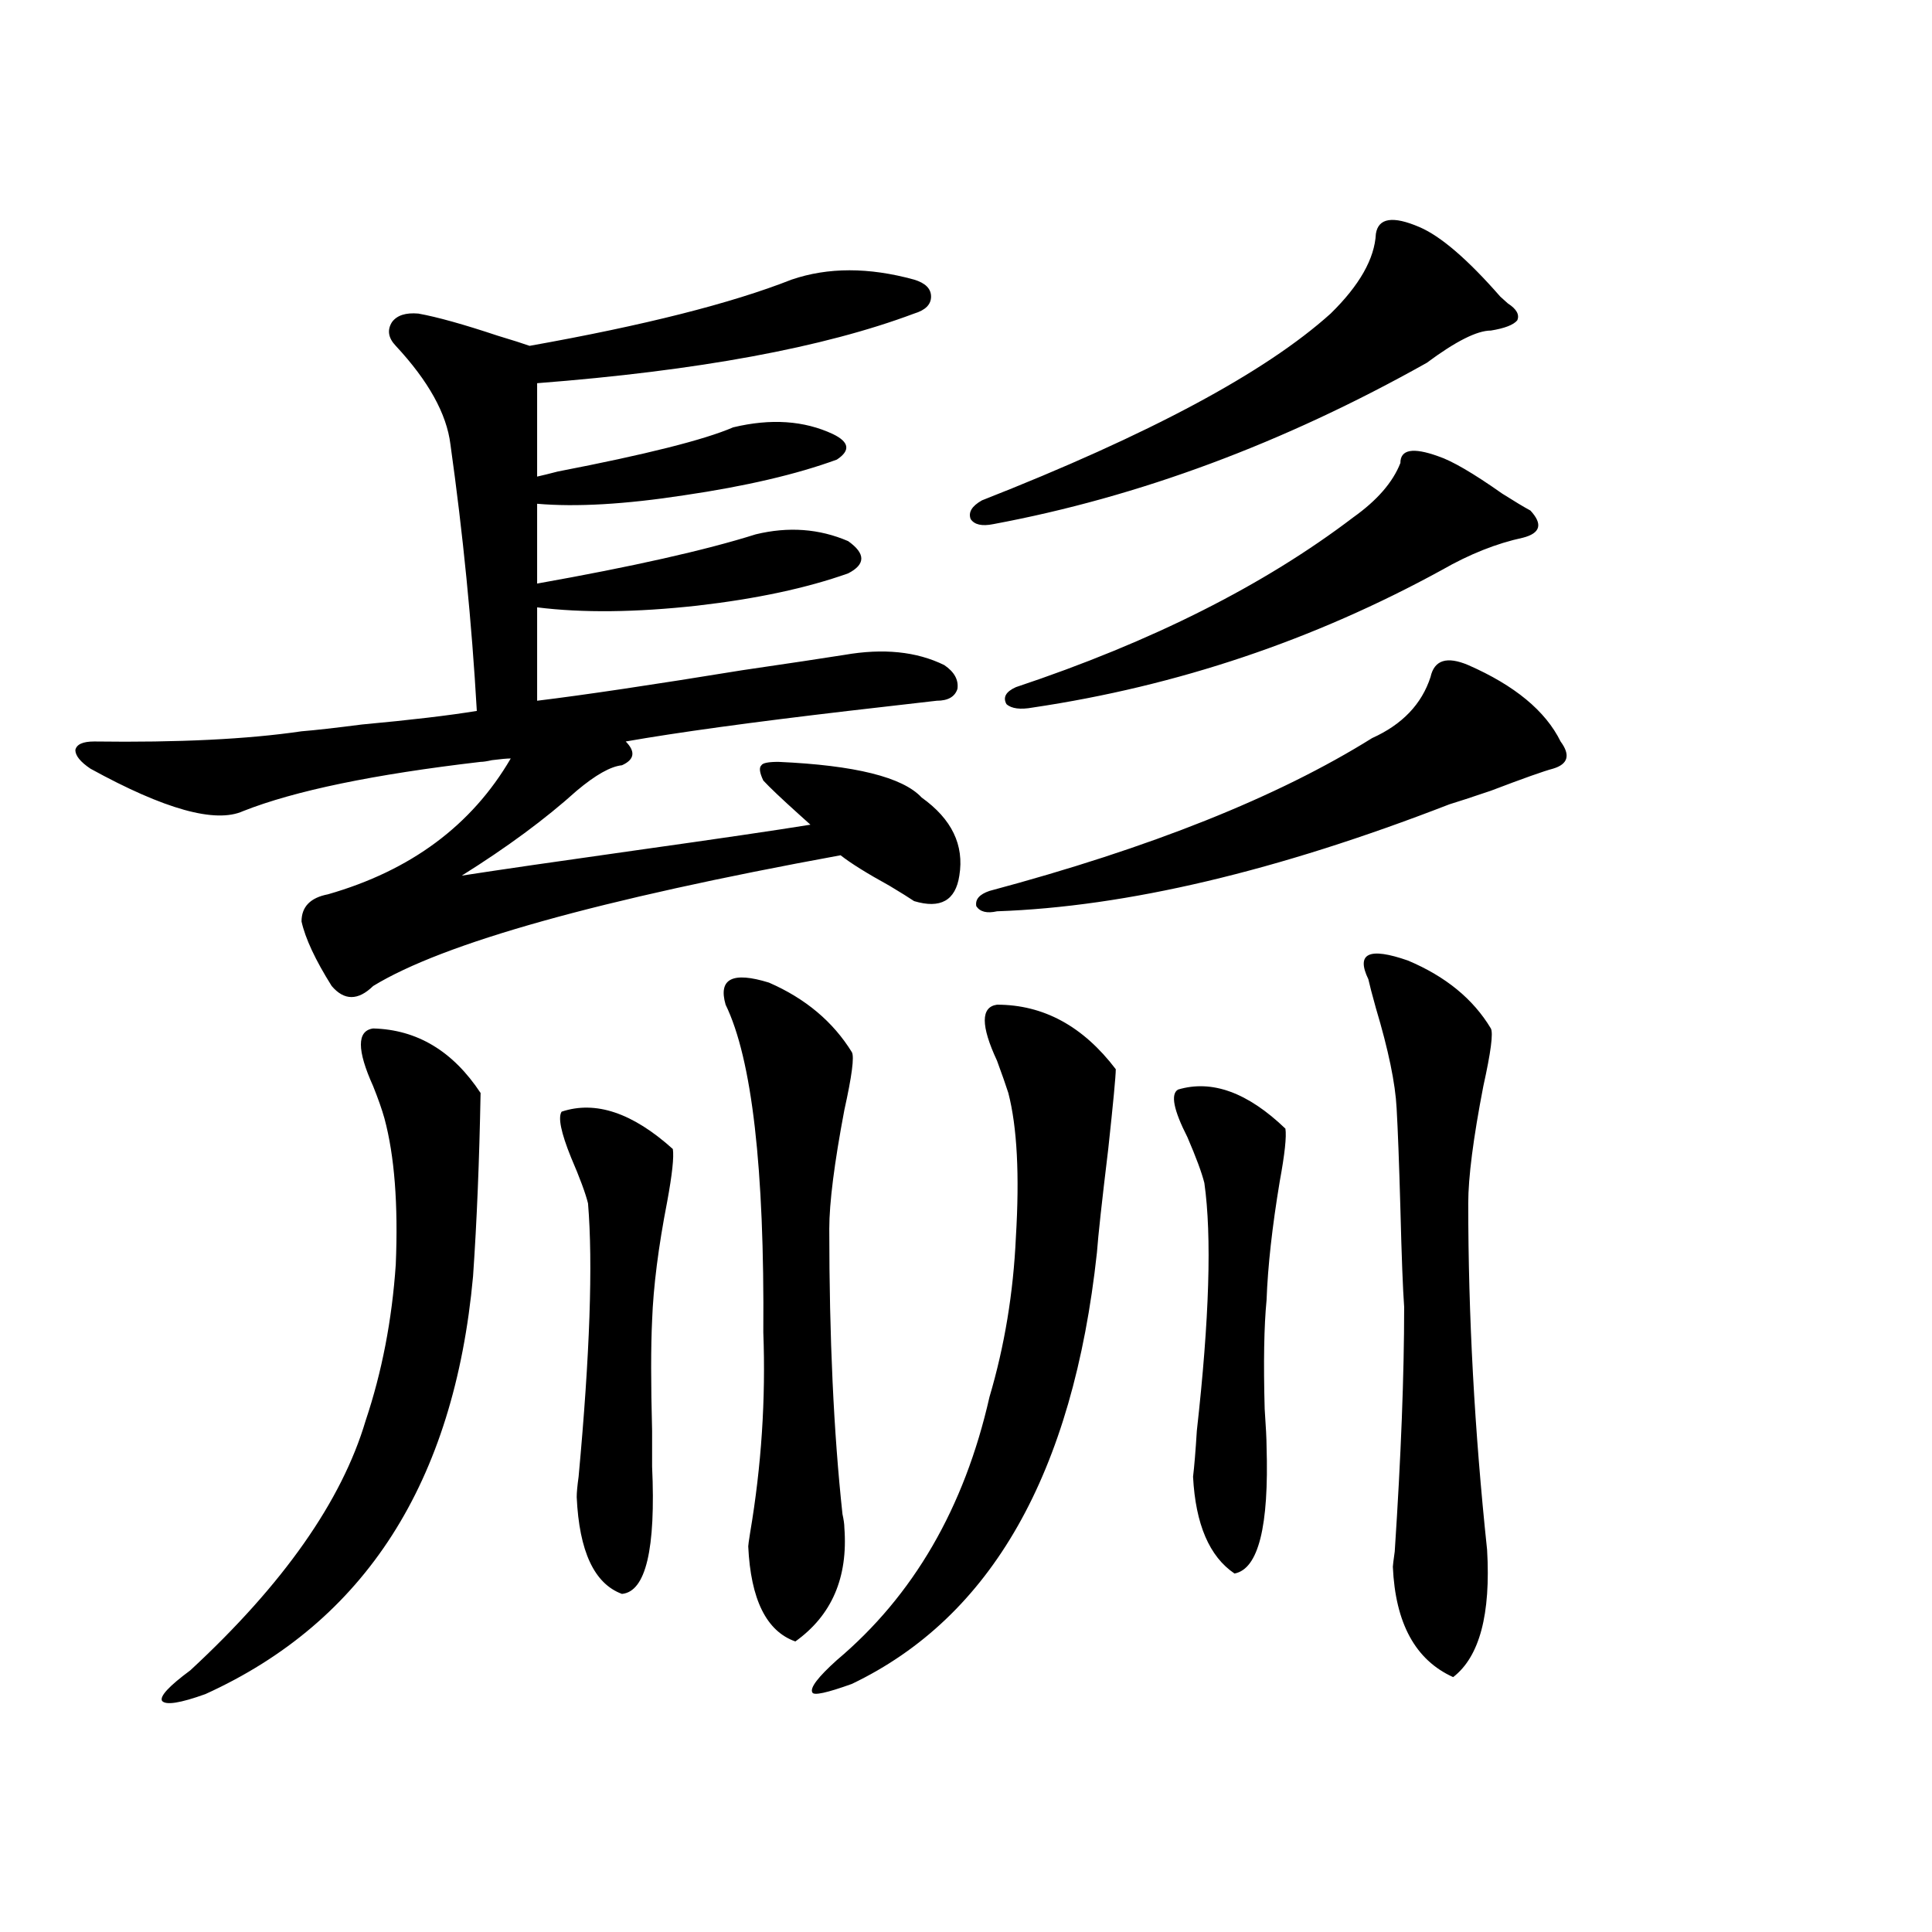
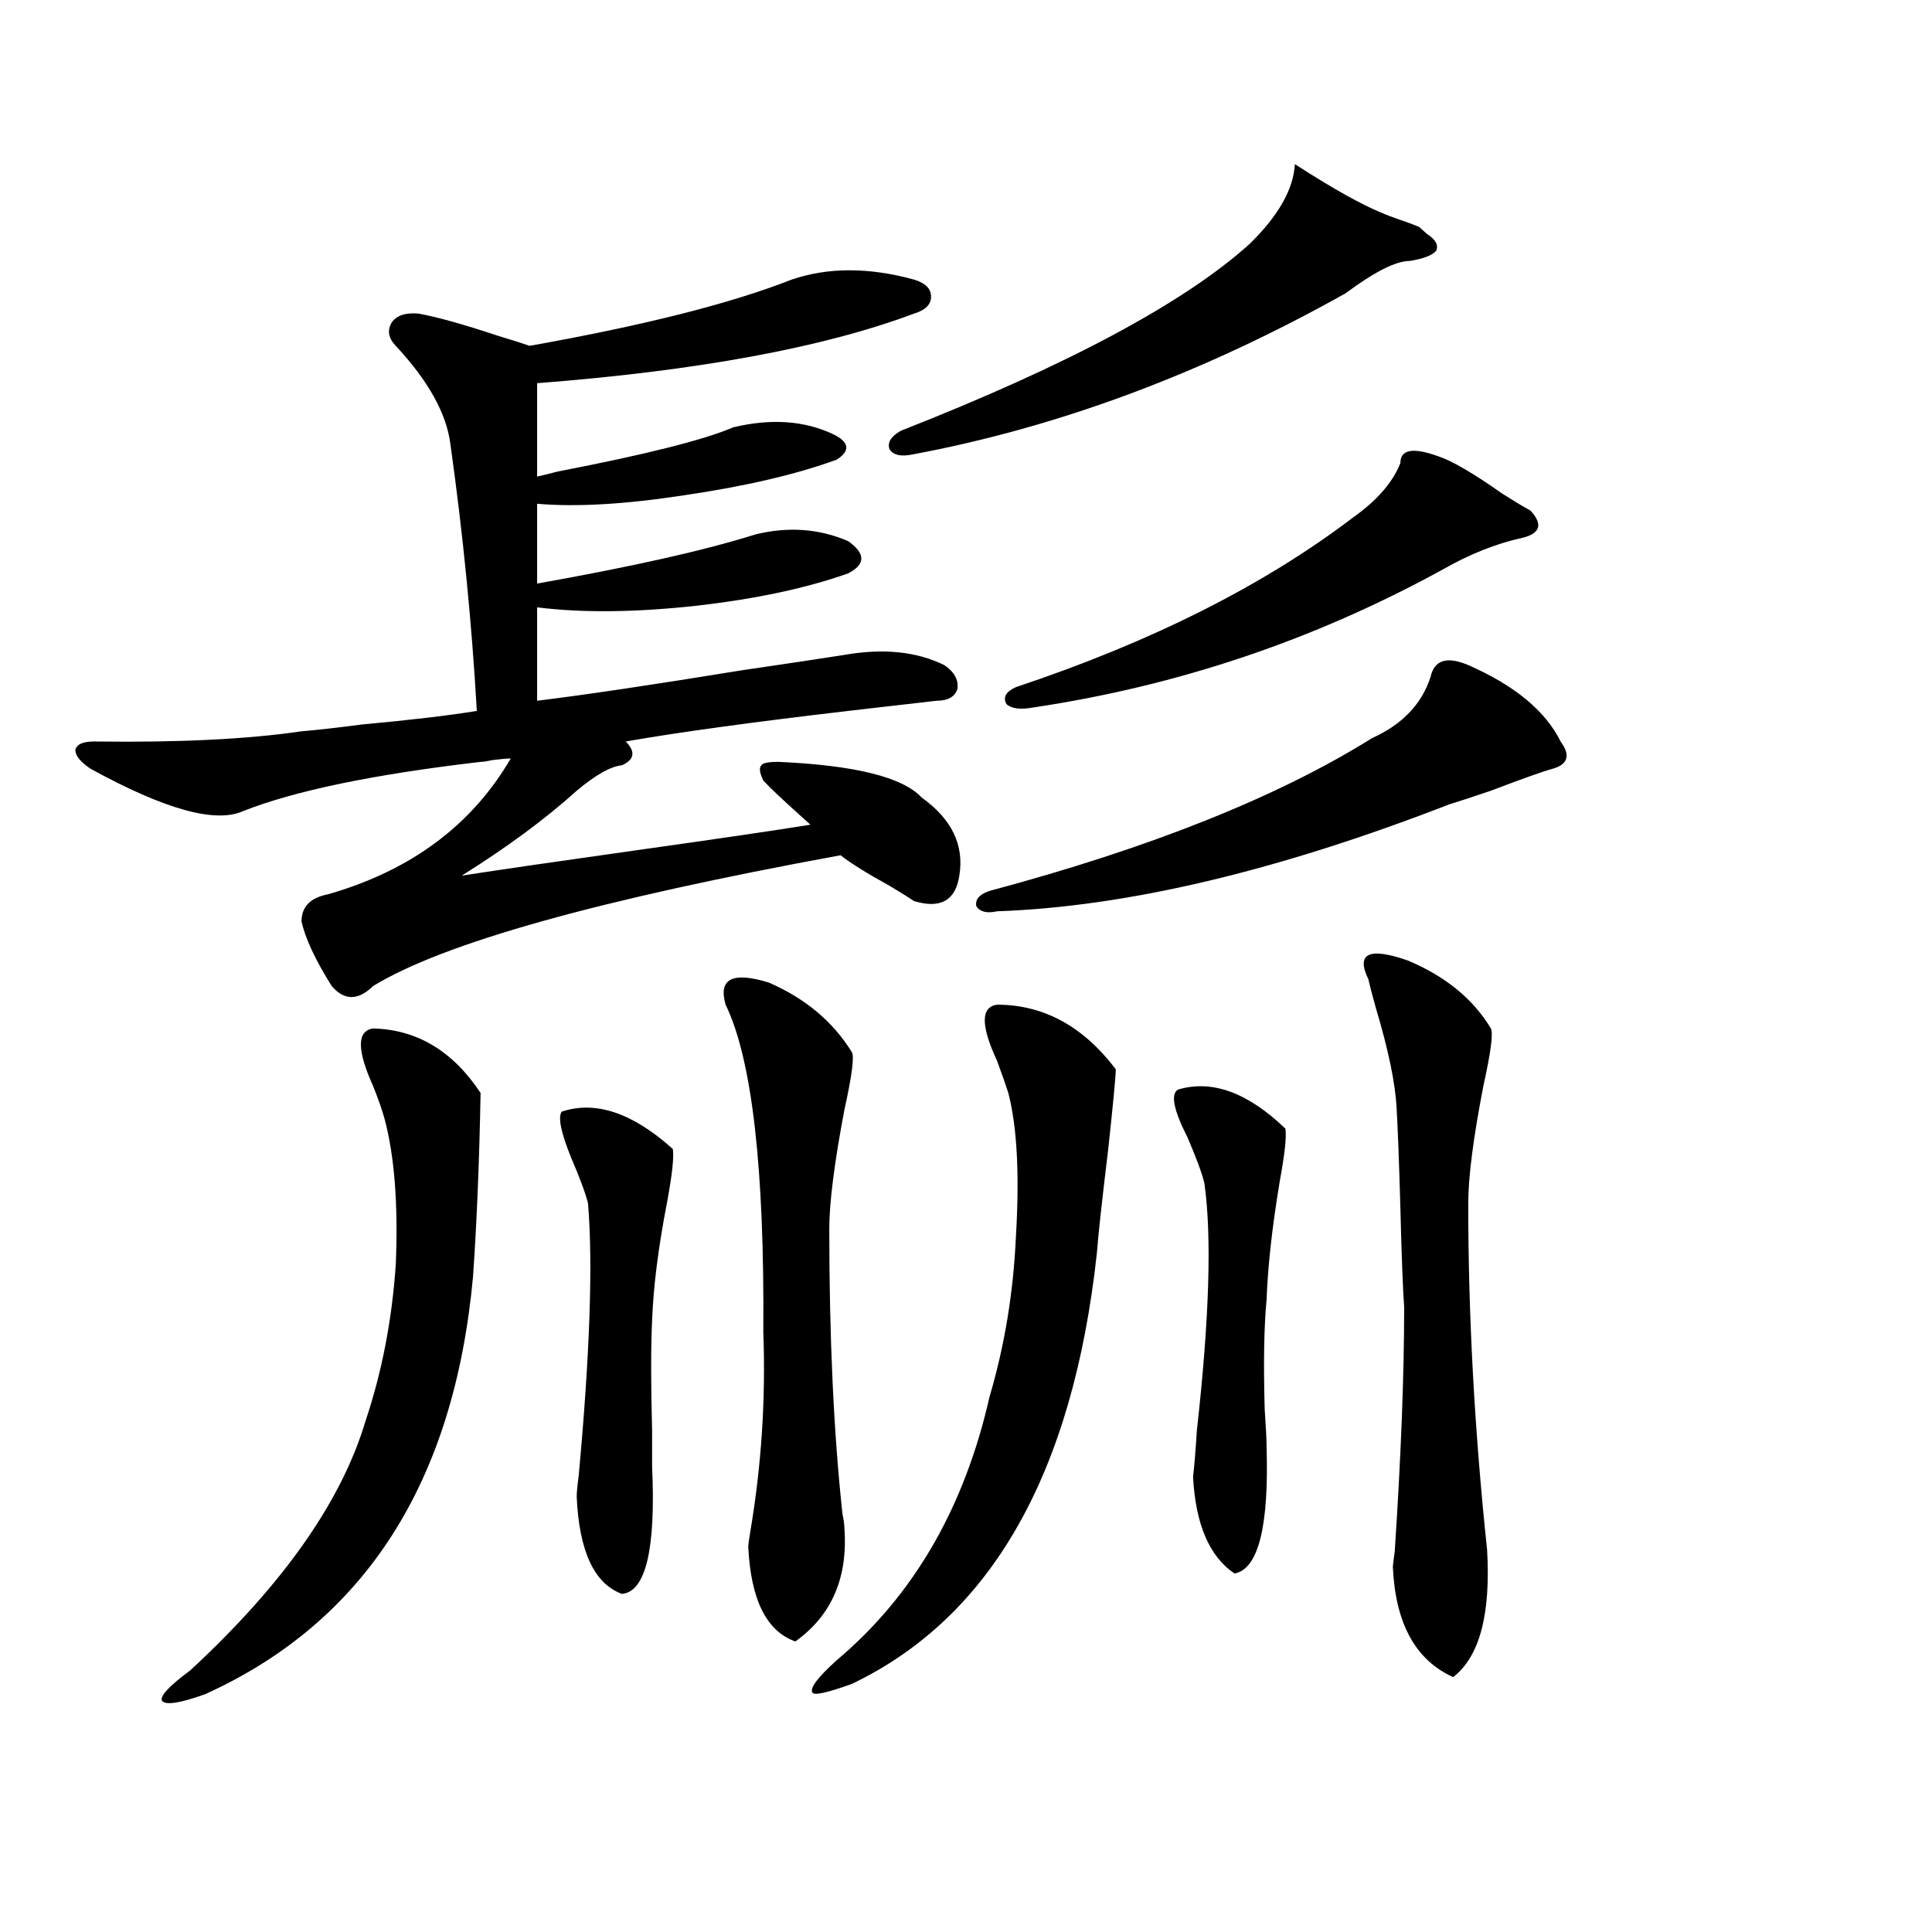
<svg xmlns="http://www.w3.org/2000/svg" version="1.1" id="图层_1" x="0px" y="0px" width="1000px" height="1000px" viewBox="0 0 1000 1000" enable-background="new 0 0 1000 1000" xml:space="preserve">
-   <path d="M409.722,144.73c18.856-6.44,39.999-6.44,63.413,0c5.854,1.758,8.78,4.697,8.78,8.789c0,4.106-2.927,7.031-8.78,8.789  c-46.828,17.578-111.872,29.595-195.117,36.035v48.34c2.592-0.576,6.174-1.455,10.731-2.637  c45.518-8.789,75.761-16.396,90.729-22.852c19.512-4.683,36.737-3.516,51.706,3.516c8.445,4.106,9.101,8.501,1.951,13.184  c-20.822,7.622-47.163,13.774-79.022,18.457c-30.578,4.697-55.943,6.152-76.096,4.395v41.309  c49.42-8.789,87.147-17.275,113.168-25.488c16.905-4.092,32.835-2.925,47.804,3.516c9.101,6.455,9.101,12.017,0,16.699  c-21.463,7.622-47.483,13.184-78.047,16.699c-31.874,3.516-59.511,3.818-82.925,0.879v48.34  c24.055-2.925,59.511-8.198,106.339-15.82c24.055-3.516,41.615-6.152,52.682-7.91c20.152-3.516,37.393-1.758,51.706,5.273  c5.198,3.516,7.47,7.622,6.829,12.305c-1.311,4.106-4.878,6.152-10.731,6.152c-10.411,1.182-25.7,2.939-45.853,5.273  c-50.09,5.864-88.458,11.138-115.119,15.82c5.198,5.273,4.543,9.38-1.951,12.305c-5.854,0.591-13.658,4.985-23.414,13.184  c-16.265,14.653-36.097,29.307-59.511,43.945c18.856-2.925,49.1-7.319,90.729-13.184c41.615-5.85,71.538-10.244,89.754-13.184  c-1.311-1.167-3.262-2.925-5.854-5.273c-9.115-8.198-15.289-14.063-18.536-17.578c-1.951-4.092-2.286-6.729-0.976-7.91  c0.641-1.167,3.567-1.758,8.78-1.758c39.664,1.758,64.389,7.91,74.145,18.457c15.609,11.138,22.104,24.609,19.512,40.43  c-1.951,12.896-9.756,17.29-23.414,13.184c-2.606-1.758-6.829-4.395-12.683-7.91c-11.707-6.44-20.167-11.714-25.365-15.82  c-124.875,22.852-205.528,45.415-241.945,67.676c-7.805,7.622-14.969,7.622-21.463,0c-8.46-13.472-13.658-24.609-15.609-33.398  c0-7.607,4.542-12.305,13.658-14.063c42.926-12.305,74.464-35.732,94.631-70.313c-1.951,0-5.213,0.303-9.756,0.879  c-2.606,0.591-4.558,0.879-5.854,0.879c-55.288,6.455-96.263,14.941-122.923,25.488c-14.314,6.455-40.655-0.879-79.022-21.973  C41.591,394.34,39,391.127,39,388.188c0.64-2.925,3.902-4.395,9.756-4.395c43.566,0.591,79.342-1.167,107.314-5.273  c7.149-0.576,17.561-1.758,31.219-3.516c25.365-2.334,45.197-4.683,59.51-7.031c-2.606-45.703-7.164-91.694-13.658-137.988  c-1.951-15.82-11.387-32.808-28.292-50.977c-3.902-4.092-4.558-8.198-1.951-12.305c2.591-3.516,7.149-4.971,13.658-4.395  c9.756,1.758,23.414,5.576,40.974,11.426c7.805,2.349,13.323,4.106,16.585,5.273C333.291,168.461,378.503,157.035,409.722,144.73z   M193.142,532.328c22.758,0.591,41.294,11.729,55.608,33.398c-0.655,35.156-1.951,66.797-3.902,94.922  c-9.755,106.65-55.943,178.707-138.533,216.211c-13.018,4.684-20.487,5.851-22.438,3.516c-1.311-2.348,3.567-7.621,14.634-15.82  c48.124-44.521,78.367-87.588,90.729-129.199c8.445-25.186,13.658-52.144,15.609-80.859c1.295-31.05-0.656-56.25-5.854-75.586  c-1.311-4.683-3.262-10.244-5.854-16.699C184.682,543.466,184.682,533.51,193.142,532.328z M290.7,575.395  c17.561-5.85,36.737,0.591,57.56,19.336c0.641,4.106-0.335,13.184-2.927,27.246c-4.558,23.442-7.164,43.945-7.805,61.523  c-0.655,13.486-0.655,32.52,0,57.129c0,8.789,0,14.941,0,18.457c1.951,42.778-3.262,64.751-15.609,65.918  c-14.313-5.273-22.118-21.973-23.414-50.098c0-2.334,0.32-5.85,0.976-10.547c5.854-63.281,7.47-110.439,4.878-141.504  c-1.311-5.273-4.237-13.184-8.78-23.73C290.365,586.244,288.749,578.334,290.7,575.395z M375.576,520.023  c-3.902-13.472,3.567-17.275,22.438-11.426c18.856,8.213,33.17,20.215,42.926,36.035c1.296,2.349,0,12.305-3.902,29.883  c-5.213,27.549-7.805,48.052-7.805,61.523c0,56.25,2.271,105.469,6.829,147.656c0.641,2.939,0.976,5.273,0.976,7.031  c1.951,25.791-6.509,45.401-25.365,58.887c-14.969-5.273-23.094-21.684-24.39-49.219c0-0.576,0.32-2.925,0.976-7.031  c5.854-34.565,8.125-69.131,6.829-103.711C395.729,604.701,389.234,548.148,375.576,520.023z M516.061,520.023  c24.055,0,44.542,11.138,61.462,33.398c0,3.516-1.311,17.29-3.902,41.309c-3.262,26.958-5.213,44.824-5.854,53.613  c-12.362,114.258-54.633,188.663-126.826,223.242c-13.018,4.684-19.847,6.152-20.487,4.395c-1.311-2.348,2.927-7.91,12.683-16.699  c39.664-33.398,66.005-78.799,79.022-136.23c7.805-26.367,12.348-53.901,13.658-82.617c1.951-32.217,0.641-57.129-3.902-74.707  c-1.311-4.092-3.262-9.668-5.854-16.699C507.601,530.873,507.601,521.205,516.061,520.023z M734.592,117.484  c11.052,4.697,25.03,16.699,41.95,36.035c1.951,1.758,3.247,2.939,3.902,3.516c4.543,2.939,6.174,5.864,4.878,8.789  c-1.951,2.349-6.509,4.106-13.658,5.273c-7.164,0-18.216,5.576-33.17,16.699c-74.145,41.611-148.944,69.434-224.385,83.496  c-5.854,1.182-9.756,0.303-11.707-2.637c-1.311-3.516,0.641-6.729,5.854-9.668c86.492-33.975,146.658-66.206,180.483-96.68  c14.954-14.639,22.759-28.413,23.414-41.309C713.449,112.802,720.934,111.635,734.592,117.484z M759.957,344.242  c24.055,10.547,39.999,23.73,47.804,39.551c5.198,7.031,3.902,11.729-3.902,14.063c-4.558,1.182-15.289,4.985-32.194,11.426  c-10.411,3.516-17.561,5.864-21.463,7.031c-89.113,34.58-167.16,53.037-234.141,55.371c-5.213,1.182-8.78,0.303-10.731-2.637  c-0.655-3.516,1.616-6.152,6.829-7.91c83.245-22.261,149.265-48.628,198.044-79.102c15.609-7.031,25.686-17.578,30.243-31.641  C742.396,341.605,748.891,339.56,759.957,344.242z M744.348,236.137c7.149,2.349,18.201,8.789,33.17,19.336  c6.494,4.106,11.372,7.031,14.634,8.789c6.494,7.031,5.198,11.729-3.902,14.063c-13.658,2.939-27.651,8.501-41.95,16.699  c-66.34,36.338-136.917,60.068-211.702,71.191c-6.509,1.182-11.066,0.591-13.658-1.758c-1.951-3.516-0.335-6.44,4.878-8.789  c70.242-23.428,128.442-52.734,174.63-87.891c12.348-8.789,20.487-18.154,24.39-28.125  C724.836,232.621,731.33,231.454,744.348,236.137z M609.717,563.969c17.561-5.273,36.097,1.47,55.608,20.215  c0.641,4.106-0.335,13.184-2.927,27.246c-3.902,23.442-6.188,43.945-6.829,61.523c-1.311,13.486-1.631,32.231-0.976,56.25  c0.641,9.38,0.976,15.82,0.976,19.336c1.296,41.611-4.237,63.584-16.585,65.918c-13.018-8.789-20.167-25.488-21.463-50.098  c0.641-5.273,1.296-13.184,1.951-23.73c6.494-58.008,7.805-100.771,3.902-128.32c-1.311-5.273-4.237-13.184-8.78-23.73  C607.431,574.516,605.814,566.317,609.717,563.969z M708.251,506.84c-6.509-13.472,0.32-16.699,20.487-9.668  c19.512,8.213,33.811,19.927,42.926,35.156c1.296,2.349,0,12.305-3.902,29.883c-5.213,26.958-7.805,47.173-7.805,60.645  c0,58.008,3.247,117.773,9.756,179.297c1.951,33.398-3.902,55.371-17.561,65.918c-19.512-8.789-29.923-27.836-31.219-57.129  c0-0.576,0.32-3.213,0.976-7.91c3.247-49.219,4.878-91.406,4.878-126.563c-0.655-8.789-1.311-25.776-1.951-50.977  c-0.655-23.428-1.311-40.718-1.951-51.855c-0.655-12.881-4.237-30.171-10.731-51.855C710.202,514.75,708.892,509.779,708.251,506.84  z" />
+   <path d="M409.722,144.73c18.856-6.44,39.999-6.44,63.413,0c5.854,1.758,8.78,4.697,8.78,8.789c0,4.106-2.927,7.031-8.78,8.789  c-46.828,17.578-111.872,29.595-195.117,36.035v48.34c2.592-0.576,6.174-1.455,10.731-2.637  c45.518-8.789,75.761-16.396,90.729-22.852c19.512-4.683,36.737-3.516,51.706,3.516c8.445,4.106,9.101,8.501,1.951,13.184  c-20.822,7.622-47.163,13.774-79.022,18.457c-30.578,4.697-55.943,6.152-76.096,4.395v41.309  c49.42-8.789,87.147-17.275,113.168-25.488c16.905-4.092,32.835-2.925,47.804,3.516c9.101,6.455,9.101,12.017,0,16.699  c-21.463,7.622-47.483,13.184-78.047,16.699c-31.874,3.516-59.511,3.818-82.925,0.879v48.34  c24.055-2.925,59.511-8.198,106.339-15.82c24.055-3.516,41.615-6.152,52.682-7.91c20.152-3.516,37.393-1.758,51.706,5.273  c5.198,3.516,7.47,7.622,6.829,12.305c-1.311,4.106-4.878,6.152-10.731,6.152c-10.411,1.182-25.7,2.939-45.853,5.273  c-50.09,5.864-88.458,11.138-115.119,15.82c5.198,5.273,4.543,9.38-1.951,12.305c-5.854,0.591-13.658,4.985-23.414,13.184  c-16.265,14.653-36.097,29.307-59.511,43.945c18.856-2.925,49.1-7.319,90.729-13.184c41.615-5.85,71.538-10.244,89.754-13.184  c-1.311-1.167-3.262-2.925-5.854-5.273c-9.115-8.198-15.289-14.063-18.536-17.578c-1.951-4.092-2.286-6.729-0.976-7.91  c0.641-1.167,3.567-1.758,8.78-1.758c39.664,1.758,64.389,7.91,74.145,18.457c15.609,11.138,22.104,24.609,19.512,40.43  c-1.951,12.896-9.756,17.29-23.414,13.184c-2.606-1.758-6.829-4.395-12.683-7.91c-11.707-6.44-20.167-11.714-25.365-15.82  c-124.875,22.852-205.528,45.415-241.945,67.676c-7.805,7.622-14.969,7.622-21.463,0c-8.46-13.472-13.658-24.609-15.609-33.398  c0-7.607,4.542-12.305,13.658-14.063c42.926-12.305,74.464-35.732,94.631-70.313c-1.951,0-5.213,0.303-9.756,0.879  c-2.606,0.591-4.558,0.879-5.854,0.879c-55.288,6.455-96.263,14.941-122.923,25.488c-14.314,6.455-40.655-0.879-79.022-21.973  C41.591,394.34,39,391.127,39,388.188c0.64-2.925,3.902-4.395,9.756-4.395c43.566,0.591,79.342-1.167,107.314-5.273  c7.149-0.576,17.561-1.758,31.219-3.516c25.365-2.334,45.197-4.683,59.51-7.031c-2.606-45.703-7.164-91.694-13.658-137.988  c-1.951-15.82-11.387-32.808-28.292-50.977c-3.902-4.092-4.558-8.198-1.951-12.305c2.591-3.516,7.149-4.971,13.658-4.395  c9.756,1.758,23.414,5.576,40.974,11.426c7.805,2.349,13.323,4.106,16.585,5.273C333.291,168.461,378.503,157.035,409.722,144.73z   M193.142,532.328c22.758,0.591,41.294,11.729,55.608,33.398c-0.655,35.156-1.951,66.797-3.902,94.922  c-9.755,106.65-55.943,178.707-138.533,216.211c-13.018,4.684-20.487,5.851-22.438,3.516c-1.311-2.348,3.567-7.621,14.634-15.82  c48.124-44.521,78.367-87.588,90.729-129.199c8.445-25.186,13.658-52.144,15.609-80.859c1.295-31.05-0.656-56.25-5.854-75.586  c-1.311-4.683-3.262-10.244-5.854-16.699C184.682,543.466,184.682,533.51,193.142,532.328z M290.7,575.395  c17.561-5.85,36.737,0.591,57.56,19.336c0.641,4.106-0.335,13.184-2.927,27.246c-4.558,23.442-7.164,43.945-7.805,61.523  c-0.655,13.486-0.655,32.52,0,57.129c0,8.789,0,14.941,0,18.457c1.951,42.778-3.262,64.751-15.609,65.918  c-14.313-5.273-22.118-21.973-23.414-50.098c0-2.334,0.32-5.85,0.976-10.547c5.854-63.281,7.47-110.439,4.878-141.504  c-1.311-5.273-4.237-13.184-8.78-23.73C290.365,586.244,288.749,578.334,290.7,575.395z M375.576,520.023  c-3.902-13.472,3.567-17.275,22.438-11.426c18.856,8.213,33.17,20.215,42.926,36.035c1.296,2.349,0,12.305-3.902,29.883  c-5.213,27.549-7.805,48.052-7.805,61.523c0,56.25,2.271,105.469,6.829,147.656c0.641,2.939,0.976,5.273,0.976,7.031  c1.951,25.791-6.509,45.401-25.365,58.887c-14.969-5.273-23.094-21.684-24.39-49.219c0-0.576,0.32-2.925,0.976-7.031  c5.854-34.565,8.125-69.131,6.829-103.711C395.729,604.701,389.234,548.148,375.576,520.023z M516.061,520.023  c24.055,0,44.542,11.138,61.462,33.398c0,3.516-1.311,17.29-3.902,41.309c-3.262,26.958-5.213,44.824-5.854,53.613  c-12.362,114.258-54.633,188.663-126.826,223.242c-13.018,4.684-19.847,6.152-20.487,4.395c-1.311-2.348,2.927-7.91,12.683-16.699  c39.664-33.398,66.005-78.799,79.022-136.23c7.805-26.367,12.348-53.901,13.658-82.617c1.951-32.217,0.641-57.129-3.902-74.707  c-1.311-4.092-3.262-9.668-5.854-16.699C507.601,530.873,507.601,521.205,516.061,520.023z M734.592,117.484  c1.951,1.758,3.247,2.939,3.902,3.516c4.543,2.939,6.174,5.864,4.878,8.789  c-1.951,2.349-6.509,4.106-13.658,5.273c-7.164,0-18.216,5.576-33.17,16.699c-74.145,41.611-148.944,69.434-224.385,83.496  c-5.854,1.182-9.756,0.303-11.707-2.637c-1.311-3.516,0.641-6.729,5.854-9.668c86.492-33.975,146.658-66.206,180.483-96.68  c14.954-14.639,22.759-28.413,23.414-41.309C713.449,112.802,720.934,111.635,734.592,117.484z M759.957,344.242  c24.055,10.547,39.999,23.73,47.804,39.551c5.198,7.031,3.902,11.729-3.902,14.063c-4.558,1.182-15.289,4.985-32.194,11.426  c-10.411,3.516-17.561,5.864-21.463,7.031c-89.113,34.58-167.16,53.037-234.141,55.371c-5.213,1.182-8.78,0.303-10.731-2.637  c-0.655-3.516,1.616-6.152,6.829-7.91c83.245-22.261,149.265-48.628,198.044-79.102c15.609-7.031,25.686-17.578,30.243-31.641  C742.396,341.605,748.891,339.56,759.957,344.242z M744.348,236.137c7.149,2.349,18.201,8.789,33.17,19.336  c6.494,4.106,11.372,7.031,14.634,8.789c6.494,7.031,5.198,11.729-3.902,14.063c-13.658,2.939-27.651,8.501-41.95,16.699  c-66.34,36.338-136.917,60.068-211.702,71.191c-6.509,1.182-11.066,0.591-13.658-1.758c-1.951-3.516-0.335-6.44,4.878-8.789  c70.242-23.428,128.442-52.734,174.63-87.891c12.348-8.789,20.487-18.154,24.39-28.125  C724.836,232.621,731.33,231.454,744.348,236.137z M609.717,563.969c17.561-5.273,36.097,1.47,55.608,20.215  c0.641,4.106-0.335,13.184-2.927,27.246c-3.902,23.442-6.188,43.945-6.829,61.523c-1.311,13.486-1.631,32.231-0.976,56.25  c0.641,9.38,0.976,15.82,0.976,19.336c1.296,41.611-4.237,63.584-16.585,65.918c-13.018-8.789-20.167-25.488-21.463-50.098  c0.641-5.273,1.296-13.184,1.951-23.73c6.494-58.008,7.805-100.771,3.902-128.32c-1.311-5.273-4.237-13.184-8.78-23.73  C607.431,574.516,605.814,566.317,609.717,563.969z M708.251,506.84c-6.509-13.472,0.32-16.699,20.487-9.668  c19.512,8.213,33.811,19.927,42.926,35.156c1.296,2.349,0,12.305-3.902,29.883c-5.213,26.958-7.805,47.173-7.805,60.645  c0,58.008,3.247,117.773,9.756,179.297c1.951,33.398-3.902,55.371-17.561,65.918c-19.512-8.789-29.923-27.836-31.219-57.129  c0-0.576,0.32-3.213,0.976-7.91c3.247-49.219,4.878-91.406,4.878-126.563c-0.655-8.789-1.311-25.776-1.951-50.977  c-0.655-23.428-1.311-40.718-1.951-51.855c-0.655-12.881-4.237-30.171-10.731-51.855C710.202,514.75,708.892,509.779,708.251,506.84  z" />
</svg>